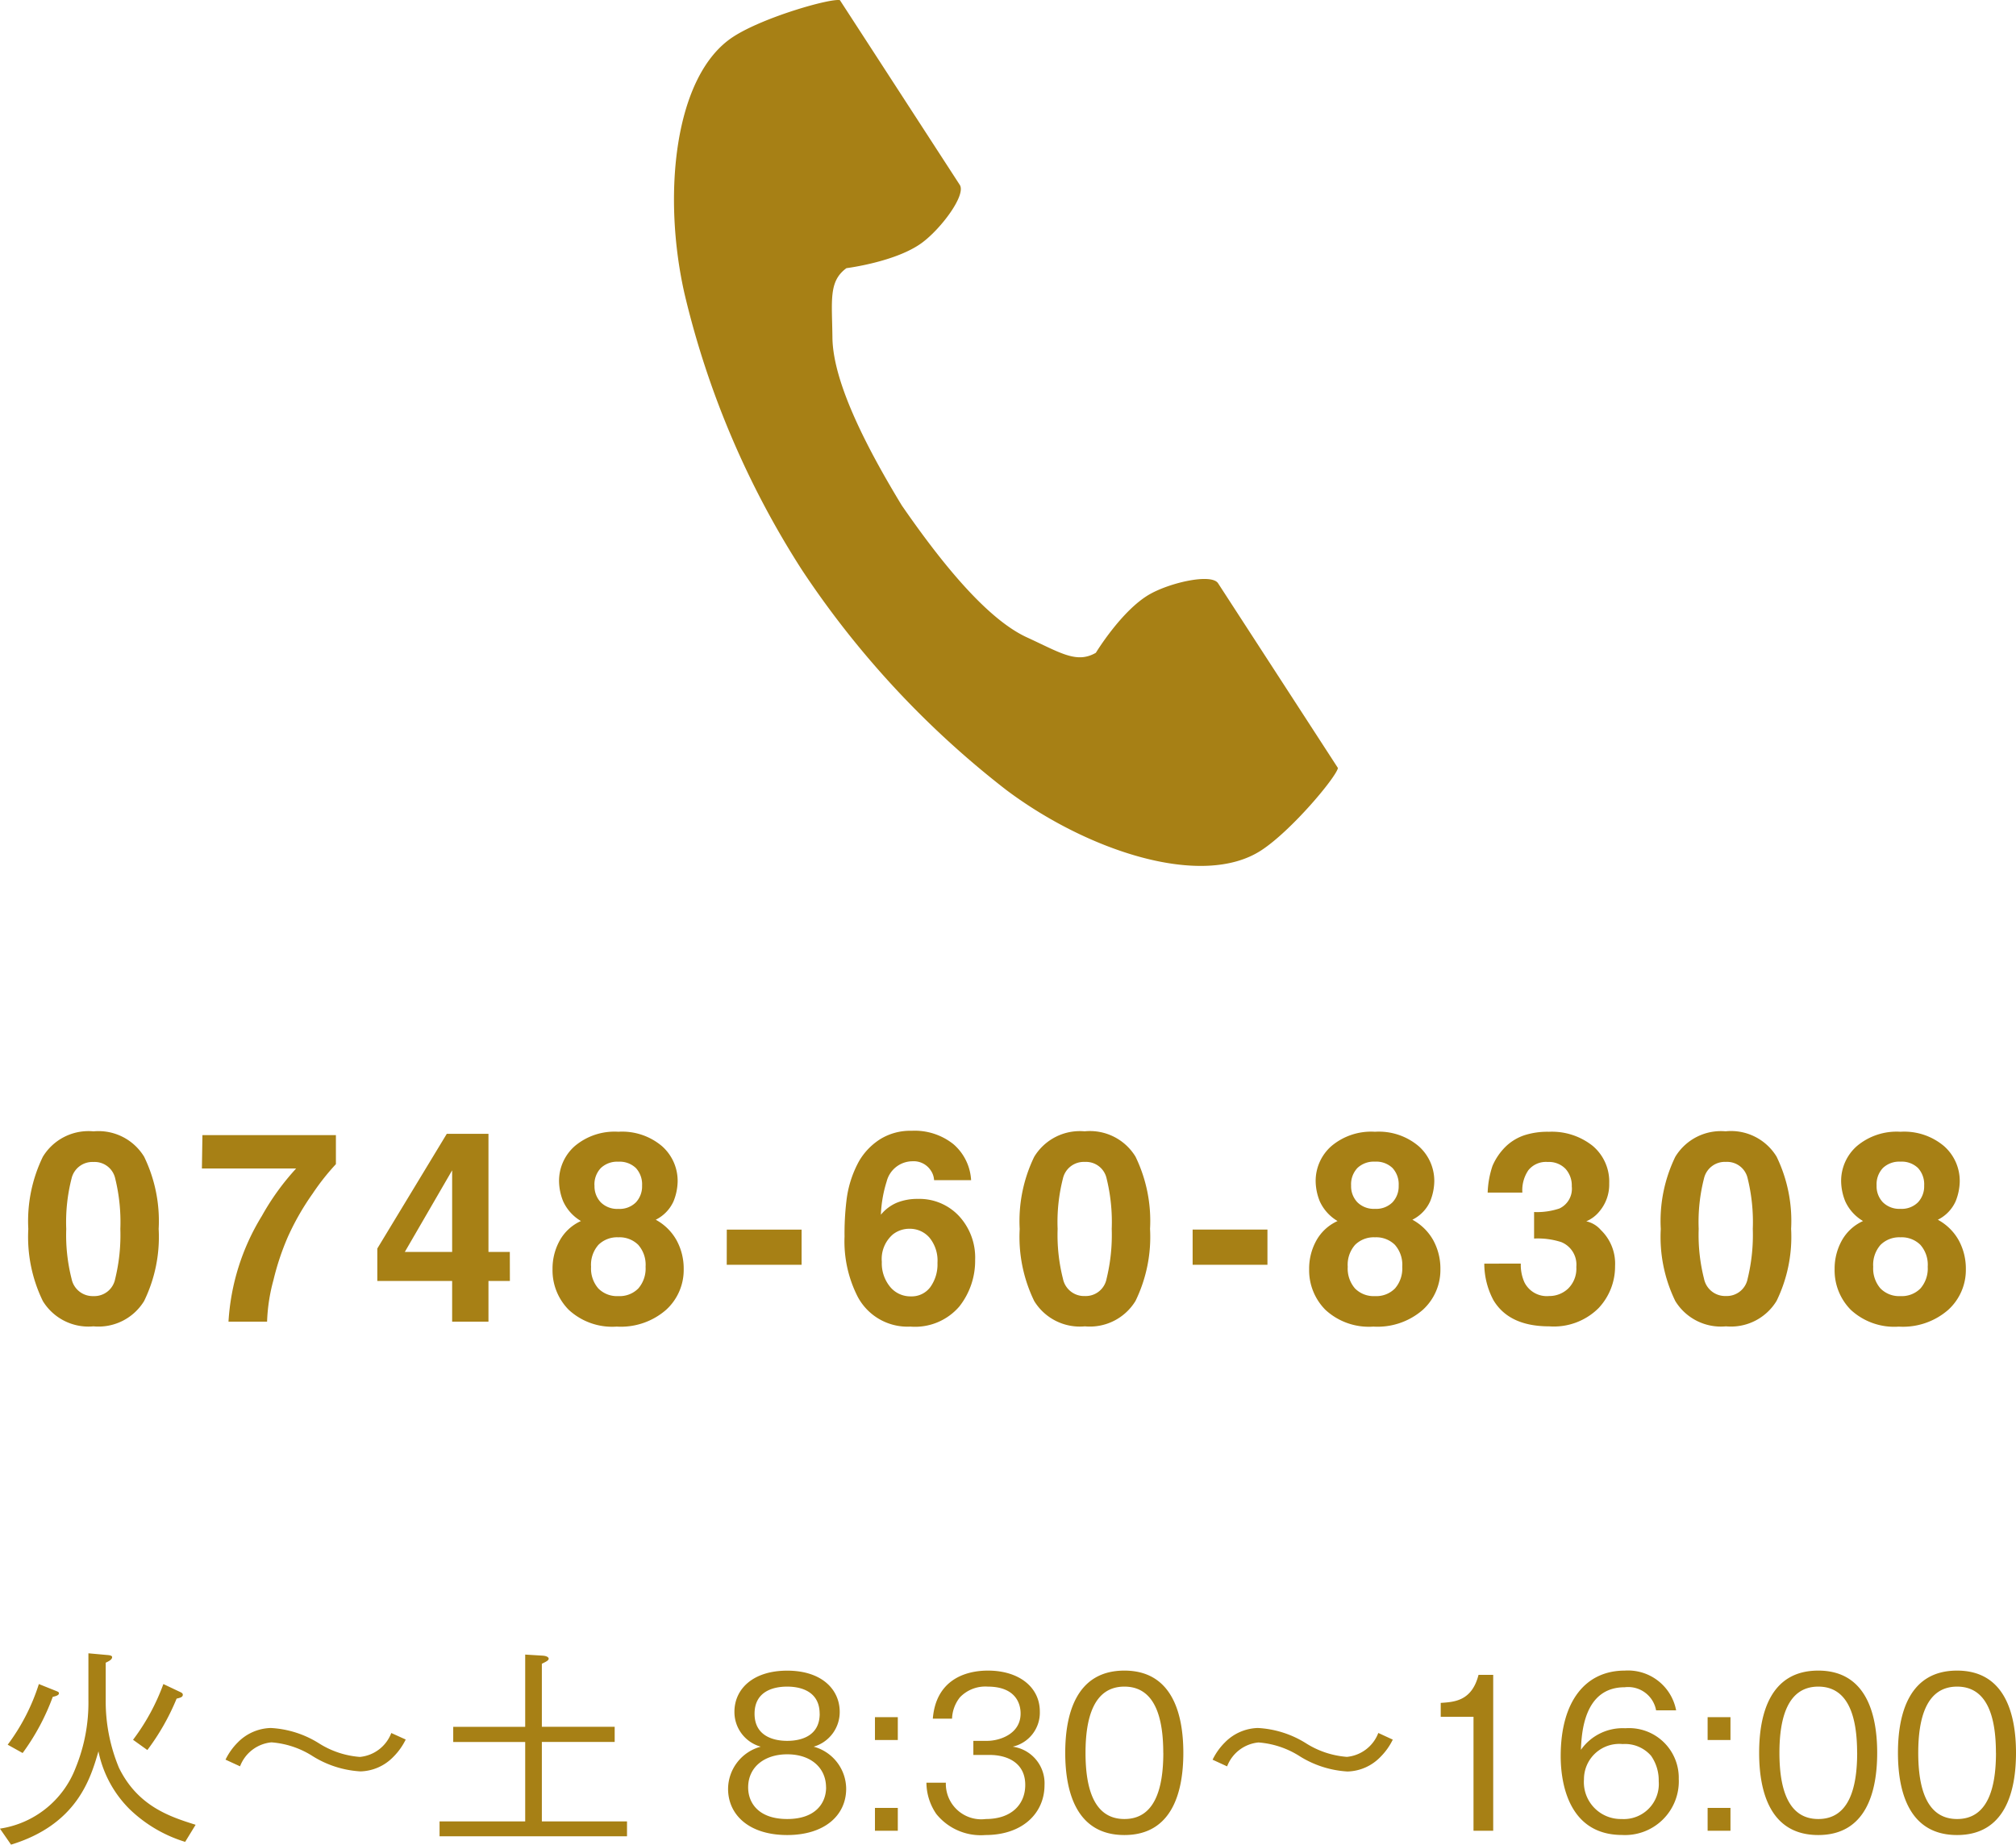
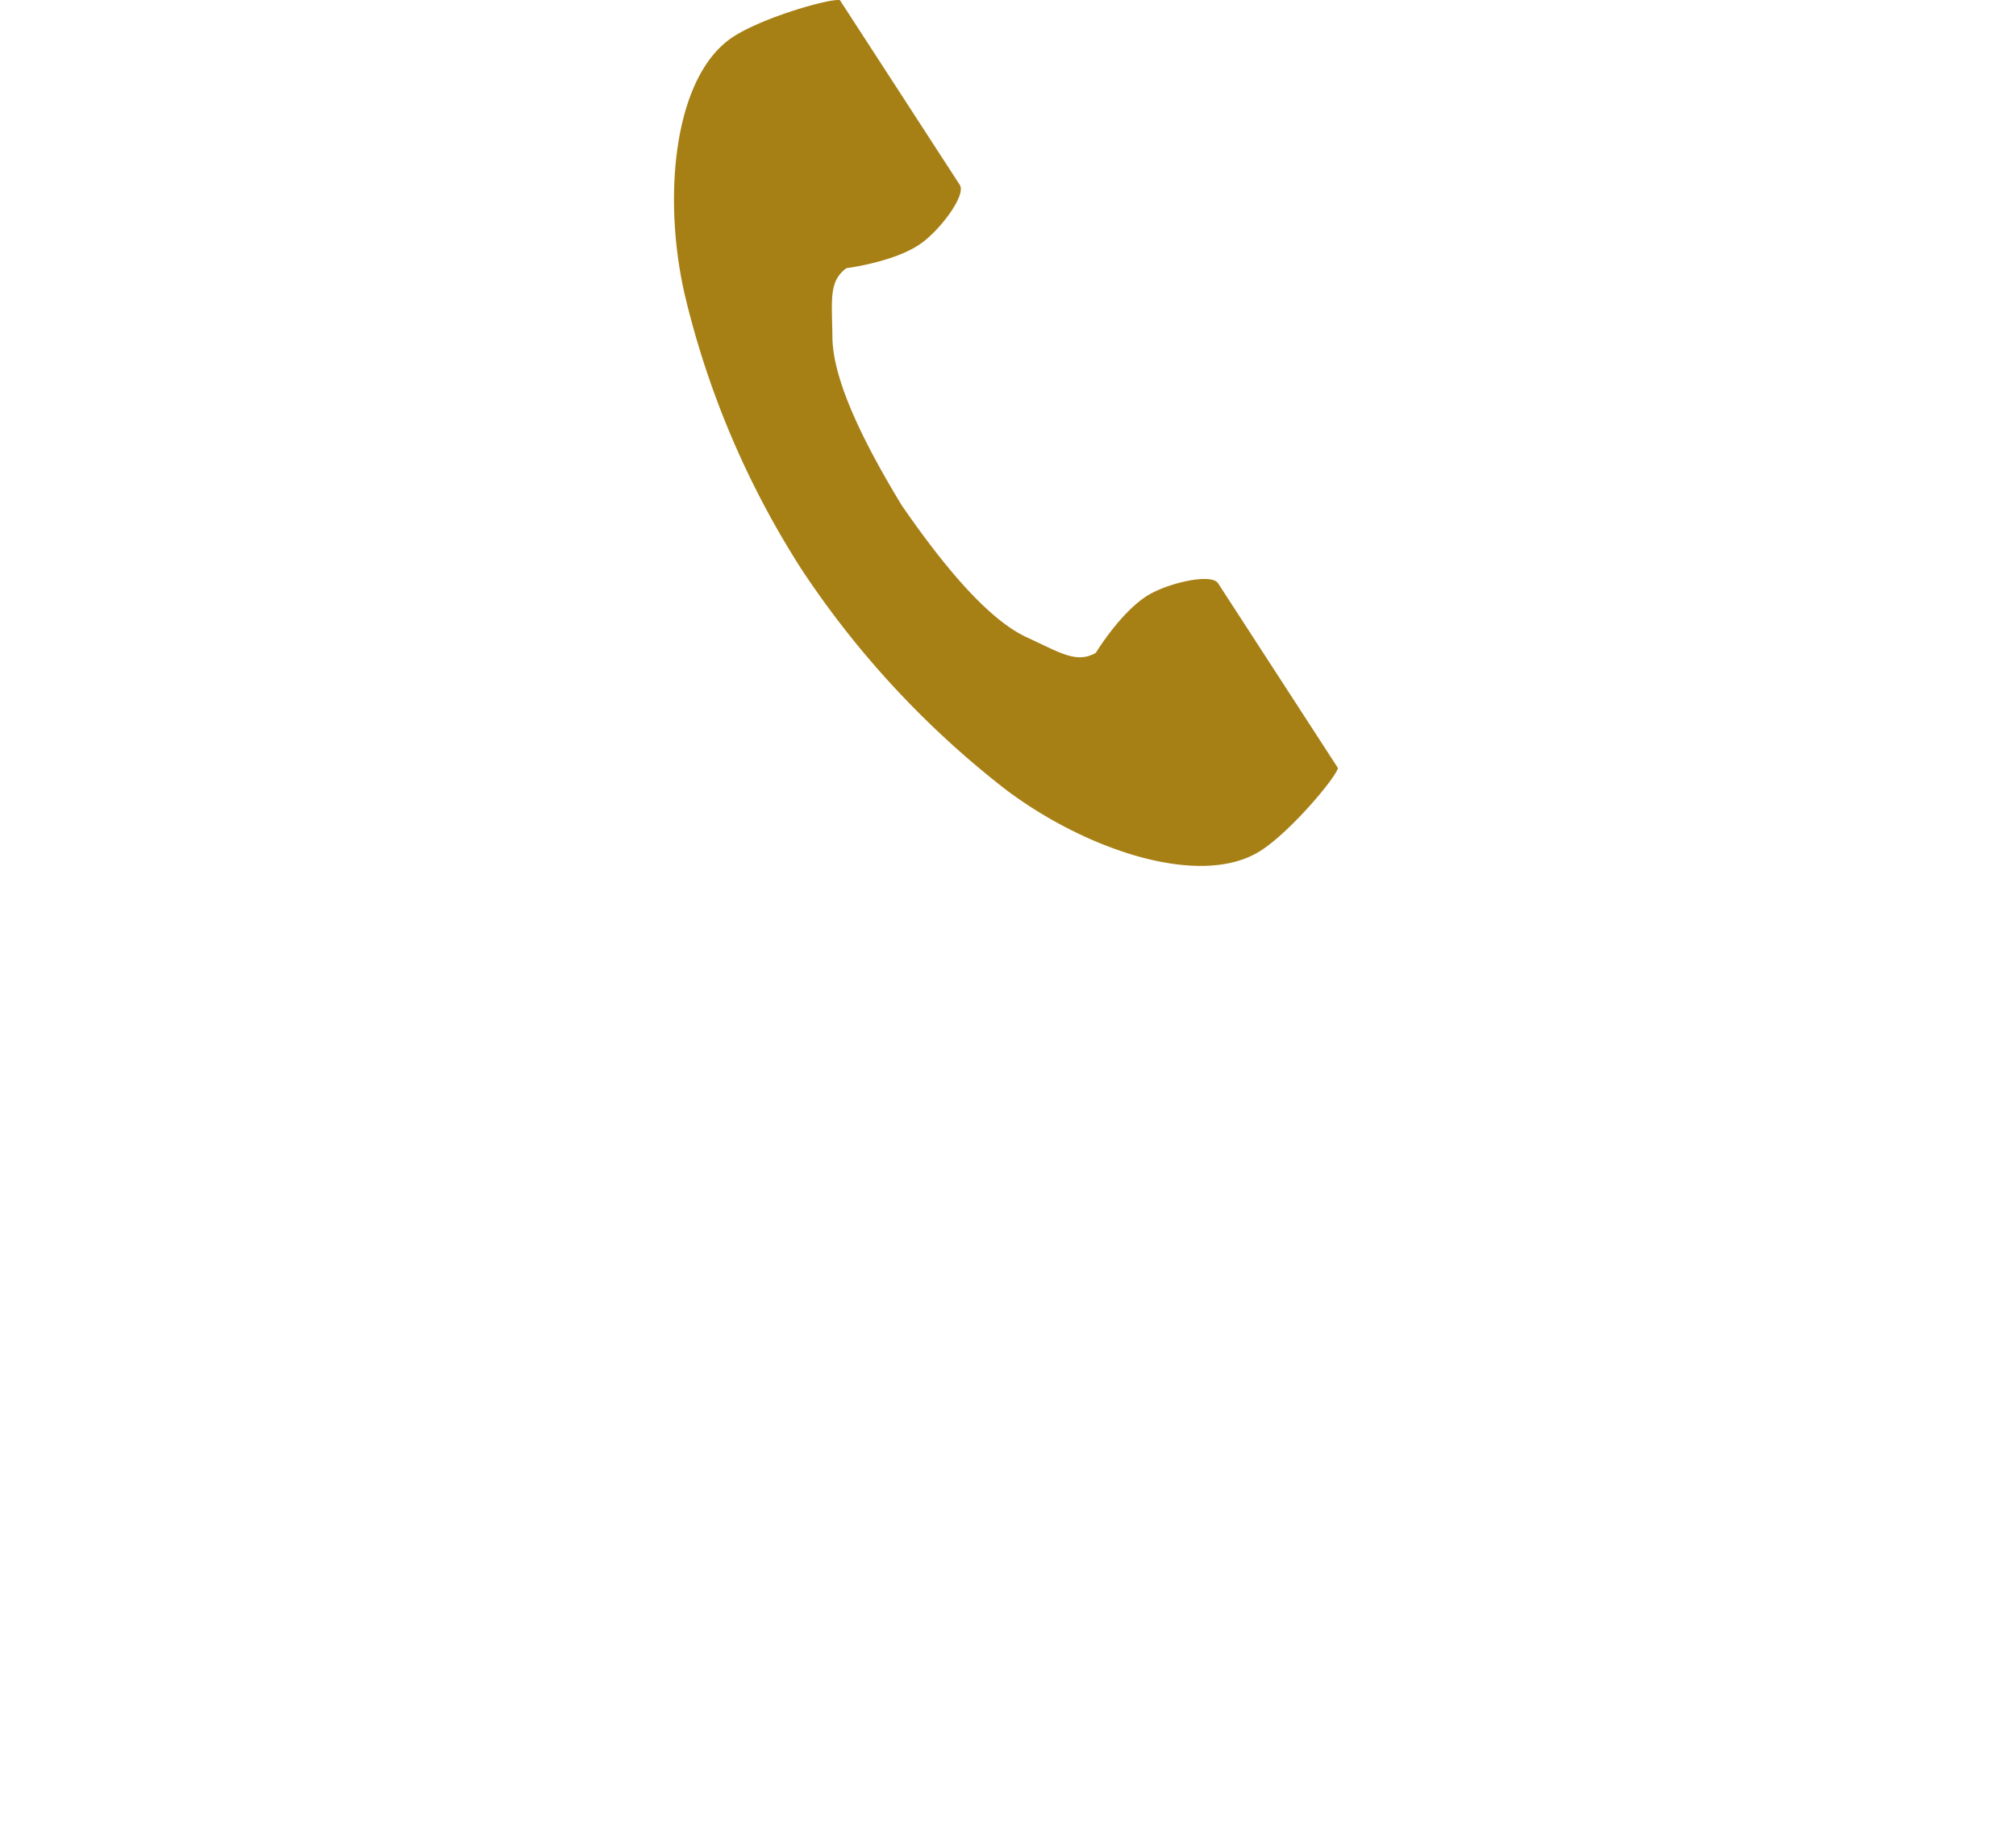
<svg xmlns="http://www.w3.org/2000/svg" width="151.04" height="138.205" viewBox="0 0 151.04 138.205">
  <g id="グループ_265" data-name="グループ 265" transform="translate(-119.504 -5303.072)">
-     <path id="パス_709" data-name="パス 709" d="M3.467-6.943a13.338,13.338,0,0,0,.4,3.735A1.612,1.612,0,0,0,5.508-1.914,1.59,1.59,0,0,0,7.134-3.208,13.82,13.82,0,0,0,7.52-6.943a13.666,13.666,0,0,0-.386-3.789,1.576,1.576,0,0,0-1.626-1.23,1.6,1.6,0,0,0-1.641,1.23A13.189,13.189,0,0,0,3.467-6.943Zm2.041-7.314a4,4,0,0,1,3.794,1.9,11.019,11.019,0,0,1,1.089,5.41A10.96,10.96,0,0,1,9.3-1.543,4.006,4.006,0,0,1,5.508.352,4.006,4.006,0,0,1,1.714-1.543a10.96,10.96,0,0,1-1.089-5.4,11.019,11.019,0,0,1,1.089-5.41A4,4,0,0,1,5.508-14.258ZM23.67-11.8A17.583,17.583,0,0,0,21.932-9.6a19.365,19.365,0,0,0-1.865,3.257,19.386,19.386,0,0,0-1.074,3.223A13.381,13.381,0,0,0,18.514,0H15.623a17.018,17.018,0,0,1,2.5-7.92,18.706,18.706,0,0,1,2.568-3.555H13.631l.039-2.5h10Zm13.035,8.75H35.1V0H32.379V-3.047H26.773V-5.479l5.205-8.594H35.1v8.848h1.6ZM32.379-5.225v-6.113L28.834-5.225ZM42.787-4.111a2.274,2.274,0,0,0,.542,1.621,1.958,1.958,0,0,0,1.5.576,1.958,1.958,0,0,0,1.5-.576,2.274,2.274,0,0,0,.542-1.621,2.254,2.254,0,0,0-.552-1.646,1.993,1.993,0,0,0-1.489-.562,1.993,1.993,0,0,0-1.489.562A2.254,2.254,0,0,0,42.787-4.111ZM39.9-3.926a4.337,4.337,0,0,1,.542-2.158,3.433,3.433,0,0,1,1.587-1.455,3.3,3.3,0,0,1-1.333-1.479,4.145,4.145,0,0,1-.308-1.489,3.476,3.476,0,0,1,1.162-2.632,4.616,4.616,0,0,1,3.281-1.089,4.616,4.616,0,0,1,3.281,1.089,3.476,3.476,0,0,1,1.162,2.632,4.145,4.145,0,0,1-.308,1.489,2.844,2.844,0,0,1-1.333,1.382A3.924,3.924,0,0,1,49.2-6.084a4.432,4.432,0,0,1,.527,2.158A4.037,4.037,0,0,1,48.407-.884a5.158,5.158,0,0,1-3.7,1.255A4.793,4.793,0,0,1,41.117-.884,4.2,4.2,0,0,1,39.9-3.926Zm3.145-6.27a1.734,1.734,0,0,0,.474,1.26,1.745,1.745,0,0,0,1.313.488,1.725,1.725,0,0,0,1.313-.488,1.754,1.754,0,0,0,.464-1.26,1.8,1.8,0,0,0-.464-1.313,1.755,1.755,0,0,0-1.313-.474,1.775,1.775,0,0,0-1.313.474A1.775,1.775,0,0,0,43.041-10.2Zm9.91,3.3h5.605v2.637H52.951ZM64.57-4.482a2.777,2.777,0,0,0,.615,1.865,1.963,1.963,0,0,0,1.563.723,1.735,1.735,0,0,0,1.46-.7A2.907,2.907,0,0,0,68.74-4.4a2.711,2.711,0,0,0-.605-1.9,1.938,1.938,0,0,0-1.484-.659,1.982,1.982,0,0,0-1.26.43A2.432,2.432,0,0,0,64.57-4.482ZM68.486-10.6a1.42,1.42,0,0,0-.264-.752,1.528,1.528,0,0,0-1.357-.664,2.007,2.007,0,0,0-1.934,1.523,9.454,9.454,0,0,0-.43,2.48,3.124,3.124,0,0,1,1.2-.9,4.053,4.053,0,0,1,1.563-.283A4.06,4.06,0,0,1,70.356-7.91a4.577,4.577,0,0,1,1.206,3.271,5.522,5.522,0,0,1-1.182,3.5A4.369,4.369,0,0,1,66.709.371a4.226,4.226,0,0,1-3.945-2.236,9.119,9.119,0,0,1-.986-4.512,20.517,20.517,0,0,1,.137-2.637,8.063,8.063,0,0,1,.947-3.008,4.847,4.847,0,0,1,1.587-1.65A4.28,4.28,0,0,1,66.8-14.3a4.649,4.649,0,0,1,3.145,1.011A3.843,3.843,0,0,1,71.26-10.6Zm9.256,3.652a13.338,13.338,0,0,0,.4,3.735,1.612,1.612,0,0,0,1.641,1.294,1.59,1.59,0,0,0,1.626-1.294,13.82,13.82,0,0,0,.386-3.735,13.666,13.666,0,0,0-.386-3.789,1.576,1.576,0,0,0-1.626-1.23,1.6,1.6,0,0,0-1.641,1.23A13.189,13.189,0,0,0,77.742-6.943Zm2.041-7.314a4,4,0,0,1,3.794,1.9,11.019,11.019,0,0,1,1.089,5.41,10.96,10.96,0,0,1-1.089,5.4A4.007,4.007,0,0,1,79.783.352a4.007,4.007,0,0,1-3.794-1.895,10.96,10.96,0,0,1-1.089-5.4,11.019,11.019,0,0,1,1.089-5.41A4,4,0,0,1,79.783-14.258Zm8.074,7.363h5.605v2.637H87.857ZM99.477-4.111a2.274,2.274,0,0,0,.542,1.621,1.958,1.958,0,0,0,1.5.576,1.958,1.958,0,0,0,1.5-.576,2.274,2.274,0,0,0,.542-1.621,2.254,2.254,0,0,0-.552-1.646,1.993,1.993,0,0,0-1.489-.562,1.993,1.993,0,0,0-1.489.562A2.254,2.254,0,0,0,99.477-4.111Zm-2.891.186a4.337,4.337,0,0,1,.542-2.158,3.433,3.433,0,0,1,1.587-1.455,3.3,3.3,0,0,1-1.333-1.479,4.145,4.145,0,0,1-.308-1.489,3.476,3.476,0,0,1,1.162-2.632,4.616,4.616,0,0,1,3.281-1.089A4.616,4.616,0,0,1,104.8-13.14a3.476,3.476,0,0,1,1.162,2.632,4.145,4.145,0,0,1-.308,1.489,2.844,2.844,0,0,1-1.333,1.382,3.924,3.924,0,0,1,1.572,1.553,4.432,4.432,0,0,1,.527,2.158A4.037,4.037,0,0,1,105.1-.884,5.158,5.158,0,0,1,101.4.371,4.793,4.793,0,0,1,97.807-.884,4.2,4.2,0,0,1,96.586-3.926ZM99.73-10.2a1.734,1.734,0,0,0,.474,1.26,1.745,1.745,0,0,0,1.313.488,1.725,1.725,0,0,0,1.313-.488,1.754,1.754,0,0,0,.464-1.26,1.8,1.8,0,0,0-.464-1.313,1.755,1.755,0,0,0-1.313-.474,1.775,1.775,0,0,0-1.313.474A1.775,1.775,0,0,0,99.73-10.2Zm12.713,5.85a3.184,3.184,0,0,0,.273,1.406,1.874,1.874,0,0,0,1.846,1.025,2.045,2.045,0,0,0,1.431-.562,2.086,2.086,0,0,0,.61-1.616,1.821,1.821,0,0,0-1.133-1.865,5.75,5.75,0,0,0-2.031-.264V-8.213a5.27,5.27,0,0,0,1.895-.264,1.629,1.629,0,0,0,.928-1.66,1.855,1.855,0,0,0-.474-1.318,1.733,1.733,0,0,0-1.333-.508,1.687,1.687,0,0,0-1.45.625,2.652,2.652,0,0,0-.444,1.67h-2.6a6.985,6.985,0,0,1,.361-2A4.506,4.506,0,0,1,111.4-13.2a3.742,3.742,0,0,1,1.3-.762,5.621,5.621,0,0,1,1.846-.264,4.912,4.912,0,0,1,3.276,1.05,3.5,3.5,0,0,1,1.245,2.817,3.115,3.115,0,0,1-.742,2.109,2.534,2.534,0,0,1-.977.732,2.009,2.009,0,0,1,1.094.654,3.494,3.494,0,0,1,1.064,2.7,4.54,4.54,0,0,1-1.245,3.159A4.746,4.746,0,0,1,114.572.352q-3.008,0-4.18-1.963a5.826,5.826,0,0,1-.684-2.734Zm13.328-2.6a13.338,13.338,0,0,0,.4,3.735,1.612,1.612,0,0,0,1.641,1.294,1.59,1.59,0,0,0,1.626-1.294,13.821,13.821,0,0,0,.386-3.735,13.667,13.667,0,0,0-.386-3.789,1.576,1.576,0,0,0-1.626-1.23,1.6,1.6,0,0,0-1.641,1.23A13.189,13.189,0,0,0,125.771-6.943Zm2.041-7.314a4,4,0,0,1,3.794,1.9,11.019,11.019,0,0,1,1.089,5.41,10.96,10.96,0,0,1-1.089,5.4A4.006,4.006,0,0,1,127.813.352a4.007,4.007,0,0,1-3.794-1.895,10.96,10.96,0,0,1-1.089-5.4,11.019,11.019,0,0,1,1.089-5.41A4,4,0,0,1,127.813-14.258ZM138.846-4.111a2.274,2.274,0,0,0,.542,1.621,1.958,1.958,0,0,0,1.5.576,1.958,1.958,0,0,0,1.5-.576,2.274,2.274,0,0,0,.542-1.621,2.254,2.254,0,0,0-.552-1.646,1.993,1.993,0,0,0-1.489-.562,1.993,1.993,0,0,0-1.489.562A2.254,2.254,0,0,0,138.846-4.111Zm-2.891.186a4.337,4.337,0,0,1,.542-2.158,3.433,3.433,0,0,1,1.587-1.455,3.3,3.3,0,0,1-1.333-1.479,4.145,4.145,0,0,1-.308-1.489,3.476,3.476,0,0,1,1.162-2.632,4.616,4.616,0,0,1,3.281-1.089,4.616,4.616,0,0,1,3.281,1.089,3.476,3.476,0,0,1,1.162,2.632,4.145,4.145,0,0,1-.308,1.489,2.844,2.844,0,0,1-1.333,1.382,3.924,3.924,0,0,1,1.572,1.553,4.432,4.432,0,0,1,.527,2.158,4.037,4.037,0,0,1-1.323,3.042,5.158,5.158,0,0,1-3.7,1.255,4.793,4.793,0,0,1-3.594-1.255A4.2,4.2,0,0,1,135.955-3.926ZM139.1-10.2a1.734,1.734,0,0,0,.474,1.26,1.745,1.745,0,0,0,1.313.488,1.725,1.725,0,0,0,1.313-.488,1.754,1.754,0,0,0,.464-1.26,1.8,1.8,0,0,0-.464-1.313,1.755,1.755,0,0,0-1.313-.474,1.775,1.775,0,0,0-1.313.474A1.775,1.775,0,0,0,139.1-10.2Z" transform="translate(121 5402.093)" fill="#a78015" />
-     <path id="パス_708" data-name="パス 708" d="M-61.8-10.192c0-.112-.1-.16-.24-.224l-1.216-.576a16.05,16.05,0,0,1-2.272,4.176l1.072.768A17.336,17.336,0,0,0-62.264-9.9C-61.976-9.968-61.8-10.016-61.8-10.192Zm.96,9.744c-1.872-.592-4.32-1.36-5.744-4.272a12.951,12.951,0,0,1-.992-5.056v-2.816c.208-.1.48-.224.48-.416,0-.112-.16-.144-.368-.16l-1.408-.128v3.5a12.887,12.887,0,0,1-.96,5.088A7.209,7.209,0,0,1-75.5-.16l.832,1.2C-69.688-.48-68.7-3.968-68.12-5.952a8.487,8.487,0,0,0,2.32,4.32A10.328,10.328,0,0,0-61.624.832ZM-71.08-10.3c0-.08-.048-.112-.256-.192l-1.248-.5A15.258,15.258,0,0,1-74.92-6.448l1.12.624a16.94,16.94,0,0,0,2.256-4.208C-71.336-10.08-71.08-10.144-71.08-10.3Zm24.9,2.976a2.8,2.8,0,0,1-2.352,1.792,6.662,6.662,0,0,1-3.1-1.04A7.533,7.533,0,0,0-55.208-7.7a3.59,3.59,0,0,0-2.464,1.072,4.768,4.768,0,0,0-.928,1.3l1.088.5A2.8,2.8,0,0,1-55.16-6.624a6.662,6.662,0,0,1,3.1,1.04,7.577,7.577,0,0,0,3.568,1.136,3.55,3.55,0,0,0,2.464-1.088,4.768,4.768,0,0,0,.928-1.3Zm10.032-.464h-5.392v1.136h5.392V-.7h-6.416V.416H-28.52V-.7H-34.9V-6.656h5.456V-7.792H-34.9v-4.72c.288-.144.512-.24.512-.384,0-.032-.032-.192-.448-.224l-1.312-.08ZM-12.1-3.152A3.29,3.29,0,0,0-14.536-6.3a2.7,2.7,0,0,0,1.952-2.608c0-1.664-1.328-3.088-3.936-3.088-2.544,0-3.952,1.36-3.952,3.088A2.692,2.692,0,0,0-18.5-6.3a3.3,3.3,0,0,0-2.448,3.152C-20.952-1.2-19.384.32-16.52.32-13.72.32-12.1-1.152-12.1-3.152Zm-1.984-5.616c0,1.648-1.36,2.032-2.432,2.032-1.12,0-2.448-.416-2.448-2.032S-17.656-10.8-16.52-10.8C-15.4-10.8-14.088-10.384-14.088-8.768Zm.48,5.52c0,1.152-.768,2.368-2.912,2.368-2.16,0-2.928-1.216-2.928-2.368,0-1.52,1.216-2.48,2.928-2.48C-14.712-5.728-13.608-4.688-13.608-3.248ZM-8.232-6.8V-8.512H-9.944V-6.8Zm0,6.8V-1.712H-9.944V0ZM2.76-3.424A2.766,2.766,0,0,0,.376-6.3a2.612,2.612,0,0,0,2.032-2.64C2.408-10.752.856-12-1.48-12c-1.792,0-3.9.768-4.128,3.6h1.44A2.721,2.721,0,0,1-3.576-10a2.634,2.634,0,0,1,2.08-.8C.456-10.8.968-9.68.968-8.784c0,1.552-1.6,2.048-2.5,2.048h-1.04V-5.68h1.232c1.248,0,2.656.544,2.656,2.24C1.32-2.016.328-.88-1.64-.88A2.655,2.655,0,0,1-4.632-3.6H-6.088a4.2,4.2,0,0,0,.736,2.336A4.272,4.272,0,0,0-1.672.32C1.144.32,2.76-1.344,2.76-3.424ZM13.16-5.84c0-2.912-.832-6.16-4.416-6.16S4.312-8.784,4.312-5.84,5.16.32,8.744.32,13.16-2.912,13.16-5.84Zm-1.5,0c0,2.72-.656,4.96-2.912,4.96C6.5-.88,5.832-3.1,5.832-5.84c0-2.624.624-4.96,2.912-4.96C11-10.8,11.656-8.544,11.656-5.84ZM27.768-7.328a2.8,2.8,0,0,1-2.352,1.792,6.662,6.662,0,0,1-3.1-1.04A7.533,7.533,0,0,0,18.744-7.7,3.59,3.59,0,0,0,16.28-6.624a4.768,4.768,0,0,0-.928,1.3l1.088.5a2.8,2.8,0,0,1,2.352-1.792,6.662,6.662,0,0,1,3.1,1.04,7.577,7.577,0,0,0,3.568,1.136,3.55,3.55,0,0,0,2.464-1.088,4.768,4.768,0,0,0,.928-1.3ZM36.376,0V-11.68h-1.1c-.5,1.952-1.792,2.032-2.832,2.1v1.04H34.9V0Zm13.9-3.84a3.723,3.723,0,0,0-4-3.84,3.82,3.82,0,0,0-3.328,1.616c.048-1.184.192-4.688,3.28-4.688a2.126,2.126,0,0,1,2.352,1.728h1.5A3.667,3.667,0,0,0,46.232-12c-2.912,0-4.8,2.256-4.8,6.416,0,2.032.608,5.9,4.608,5.9A4.028,4.028,0,0,0,50.28-3.84Zm-1.5.128A2.625,2.625,0,0,1,45.992-.88a2.765,2.765,0,0,1-2.816-2.976,2.644,2.644,0,0,1,2.9-2.64,2.582,2.582,0,0,1,2.128.88A3.193,3.193,0,0,1,48.776-3.712ZM54.152-6.8V-8.512H52.44V-6.8Zm0,6.8V-1.712H52.44V0ZM65.144-5.84c0-2.912-.832-6.16-4.416-6.16S56.3-8.784,56.3-5.84,57.144.32,60.728.32,65.144-2.912,65.144-5.84Zm-1.5,0c0,2.72-.656,4.96-2.912,4.96-2.24,0-2.912-2.224-2.912-4.96,0-2.624.624-4.96,2.912-4.96C62.984-10.8,63.64-8.544,63.64-5.84Zm11.9,0c0-2.912-.832-6.16-4.416-6.16S66.7-8.784,66.7-5.84,67.544.32,71.128.32,75.544-2.912,75.544-5.84Zm-1.5,0c0,2.72-.656,4.96-2.912,4.96-2.24,0-2.912-2.224-2.912-4.96,0-2.624.624-4.96,2.912-4.96C73.384-10.8,74.04-8.544,74.04-5.84Z" transform="translate(195 5440.237)" fill="#a78015" />
    <path id="パス_690" data-name="パス 690" d="M64.159,2.749C59.7,5.64,58.826,14.677,60.509,22.042a66.529,66.529,0,0,0,8.8,20.675A69.09,69.09,0,0,0,84.6,59.18c6.039,4.54,14.647,7.426,19.1,4.535,2.254-1.462,5.6-5.456,5.756-6.173l-2.395-3.692L100.476,43.7c-.489-.755-3.558-.065-5.117.818-2.1,1.192-4.04,4.389-4.04,4.389-1.442.833-2.65,0-5.173-1.158-3.1-1.427-6.589-5.861-9.364-9.877C74.246,33.7,71.62,28.7,71.582,25.29c-.031-2.778-.3-4.219,1.052-5.2,0,0,3.709-.465,5.655-1.9,1.442-1.063,3.323-3.584,2.834-4.339L74.538,3.7,72.143.011C71.426-.142,66.414,1.287,64.159,2.749Z" transform="translate(110.288 5303.073)" fill="#a78015" />
  </g>
</svg>